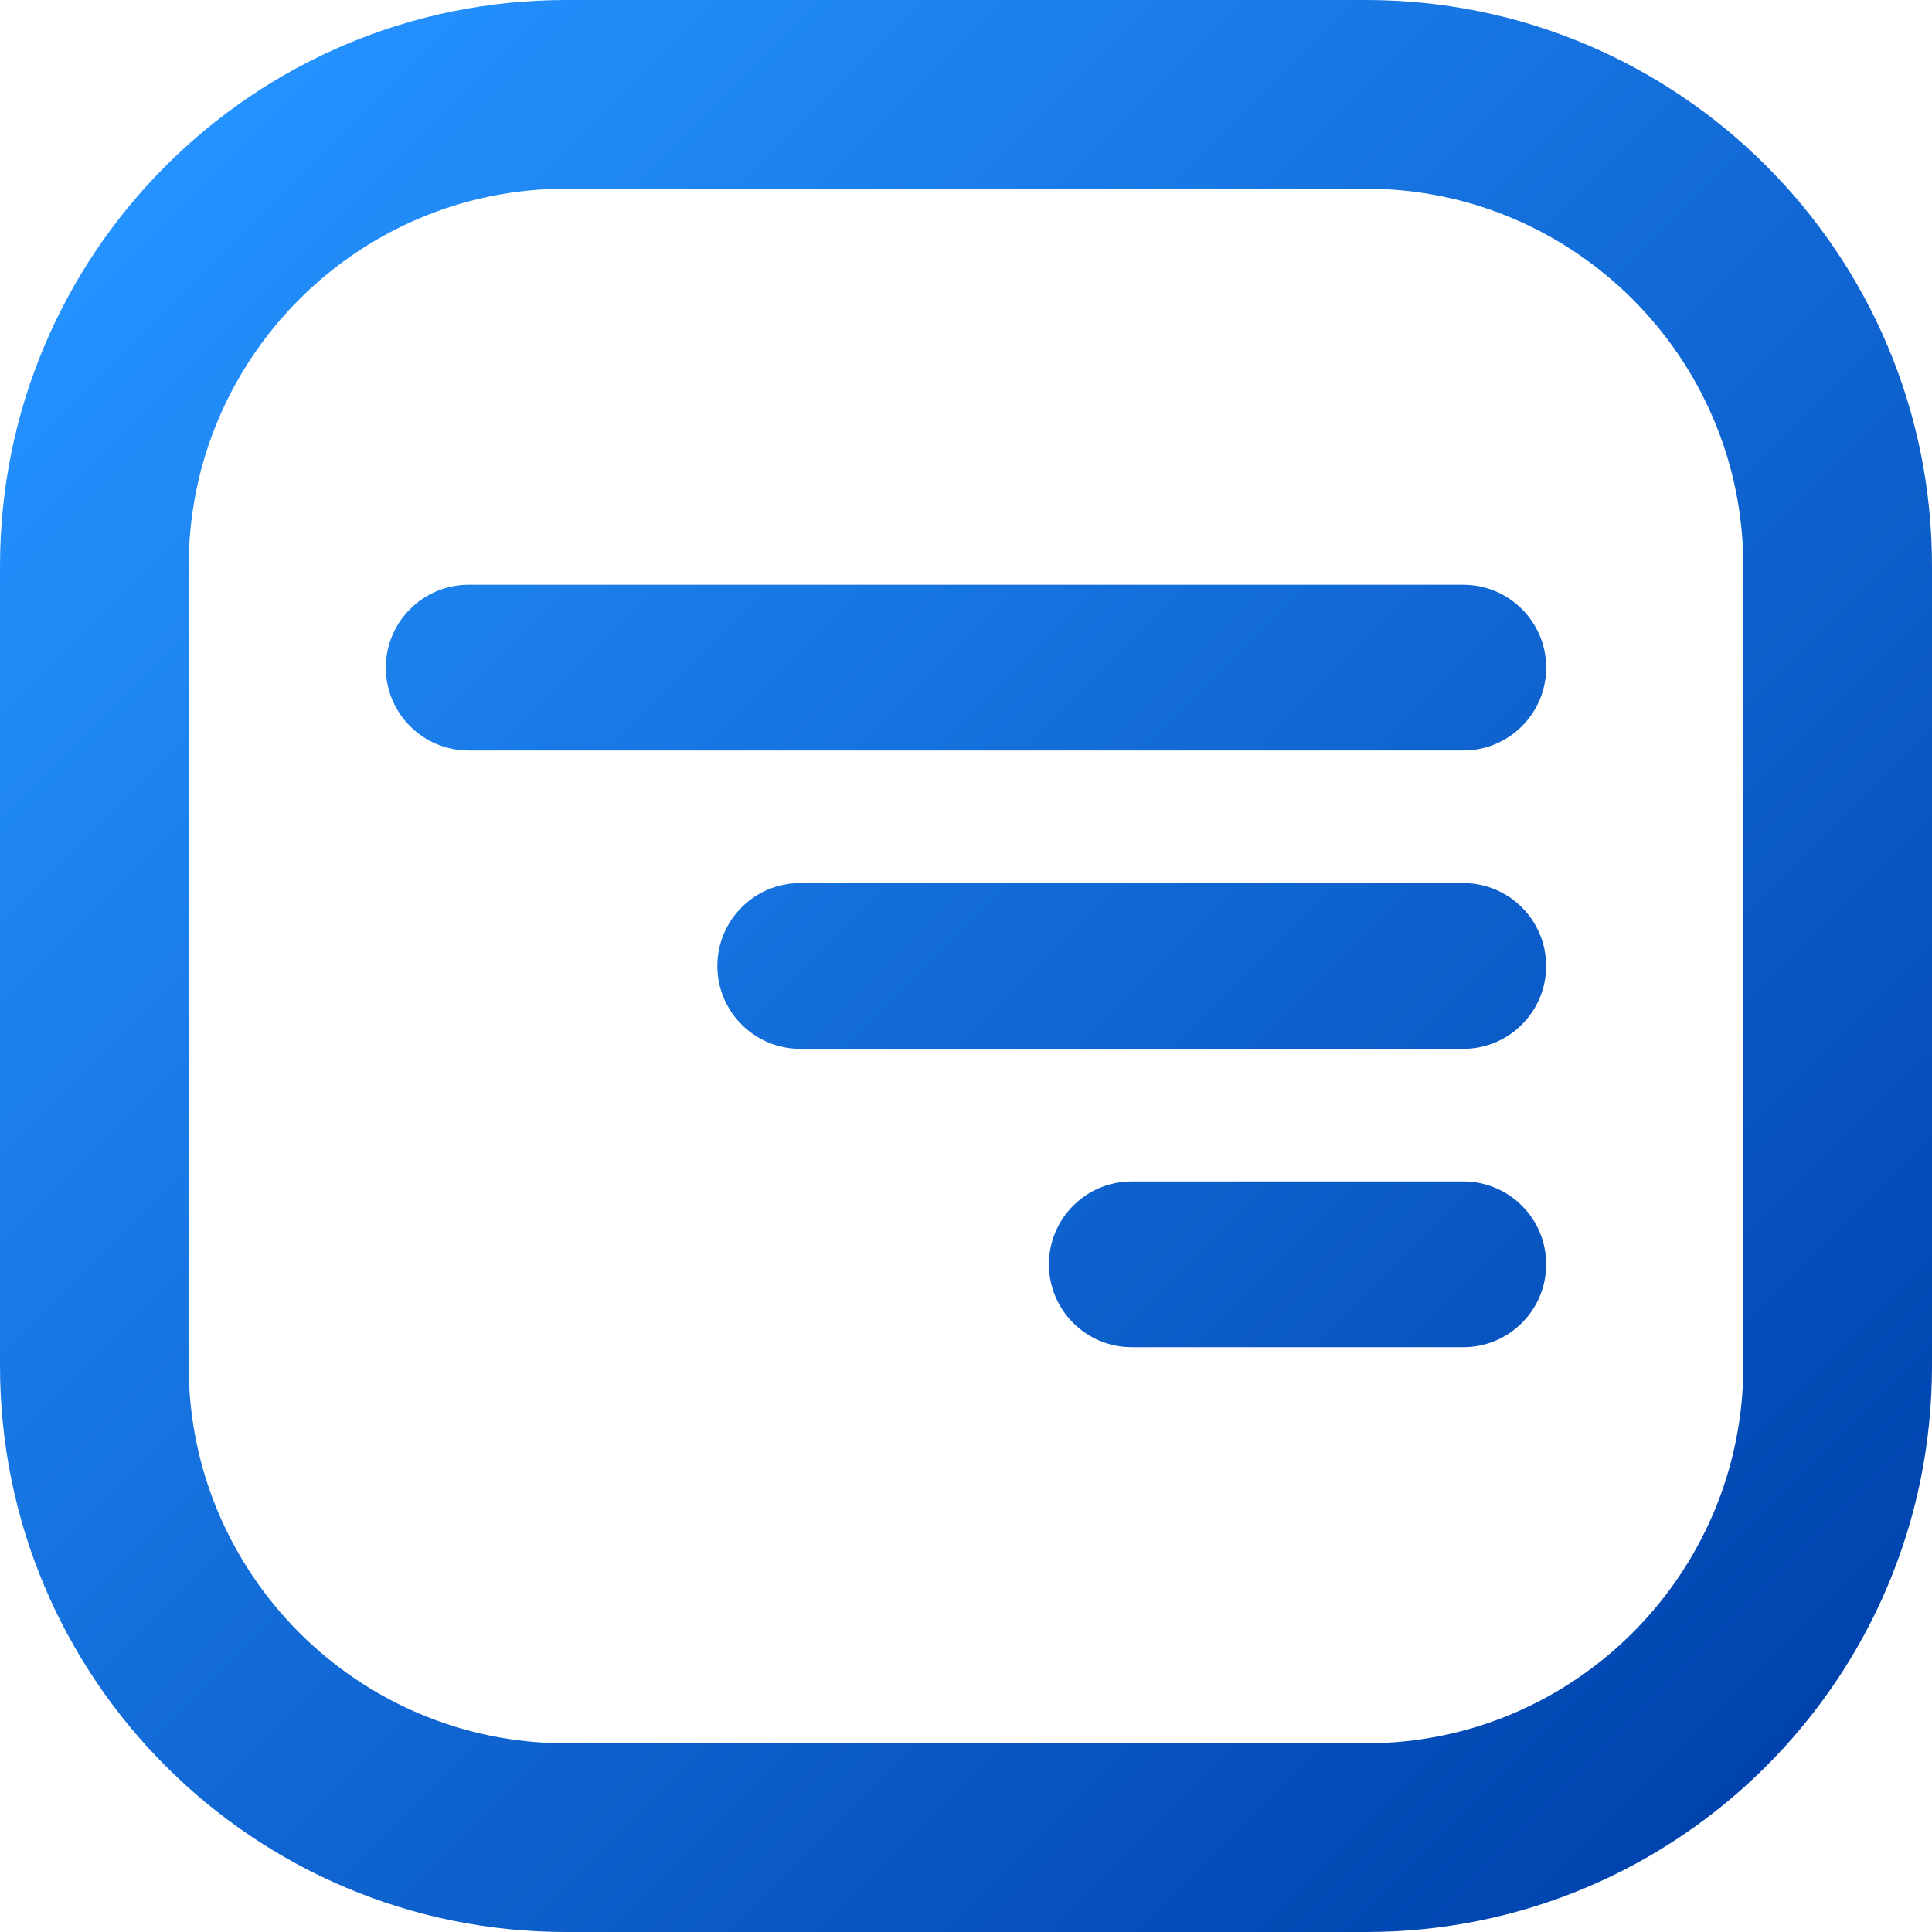
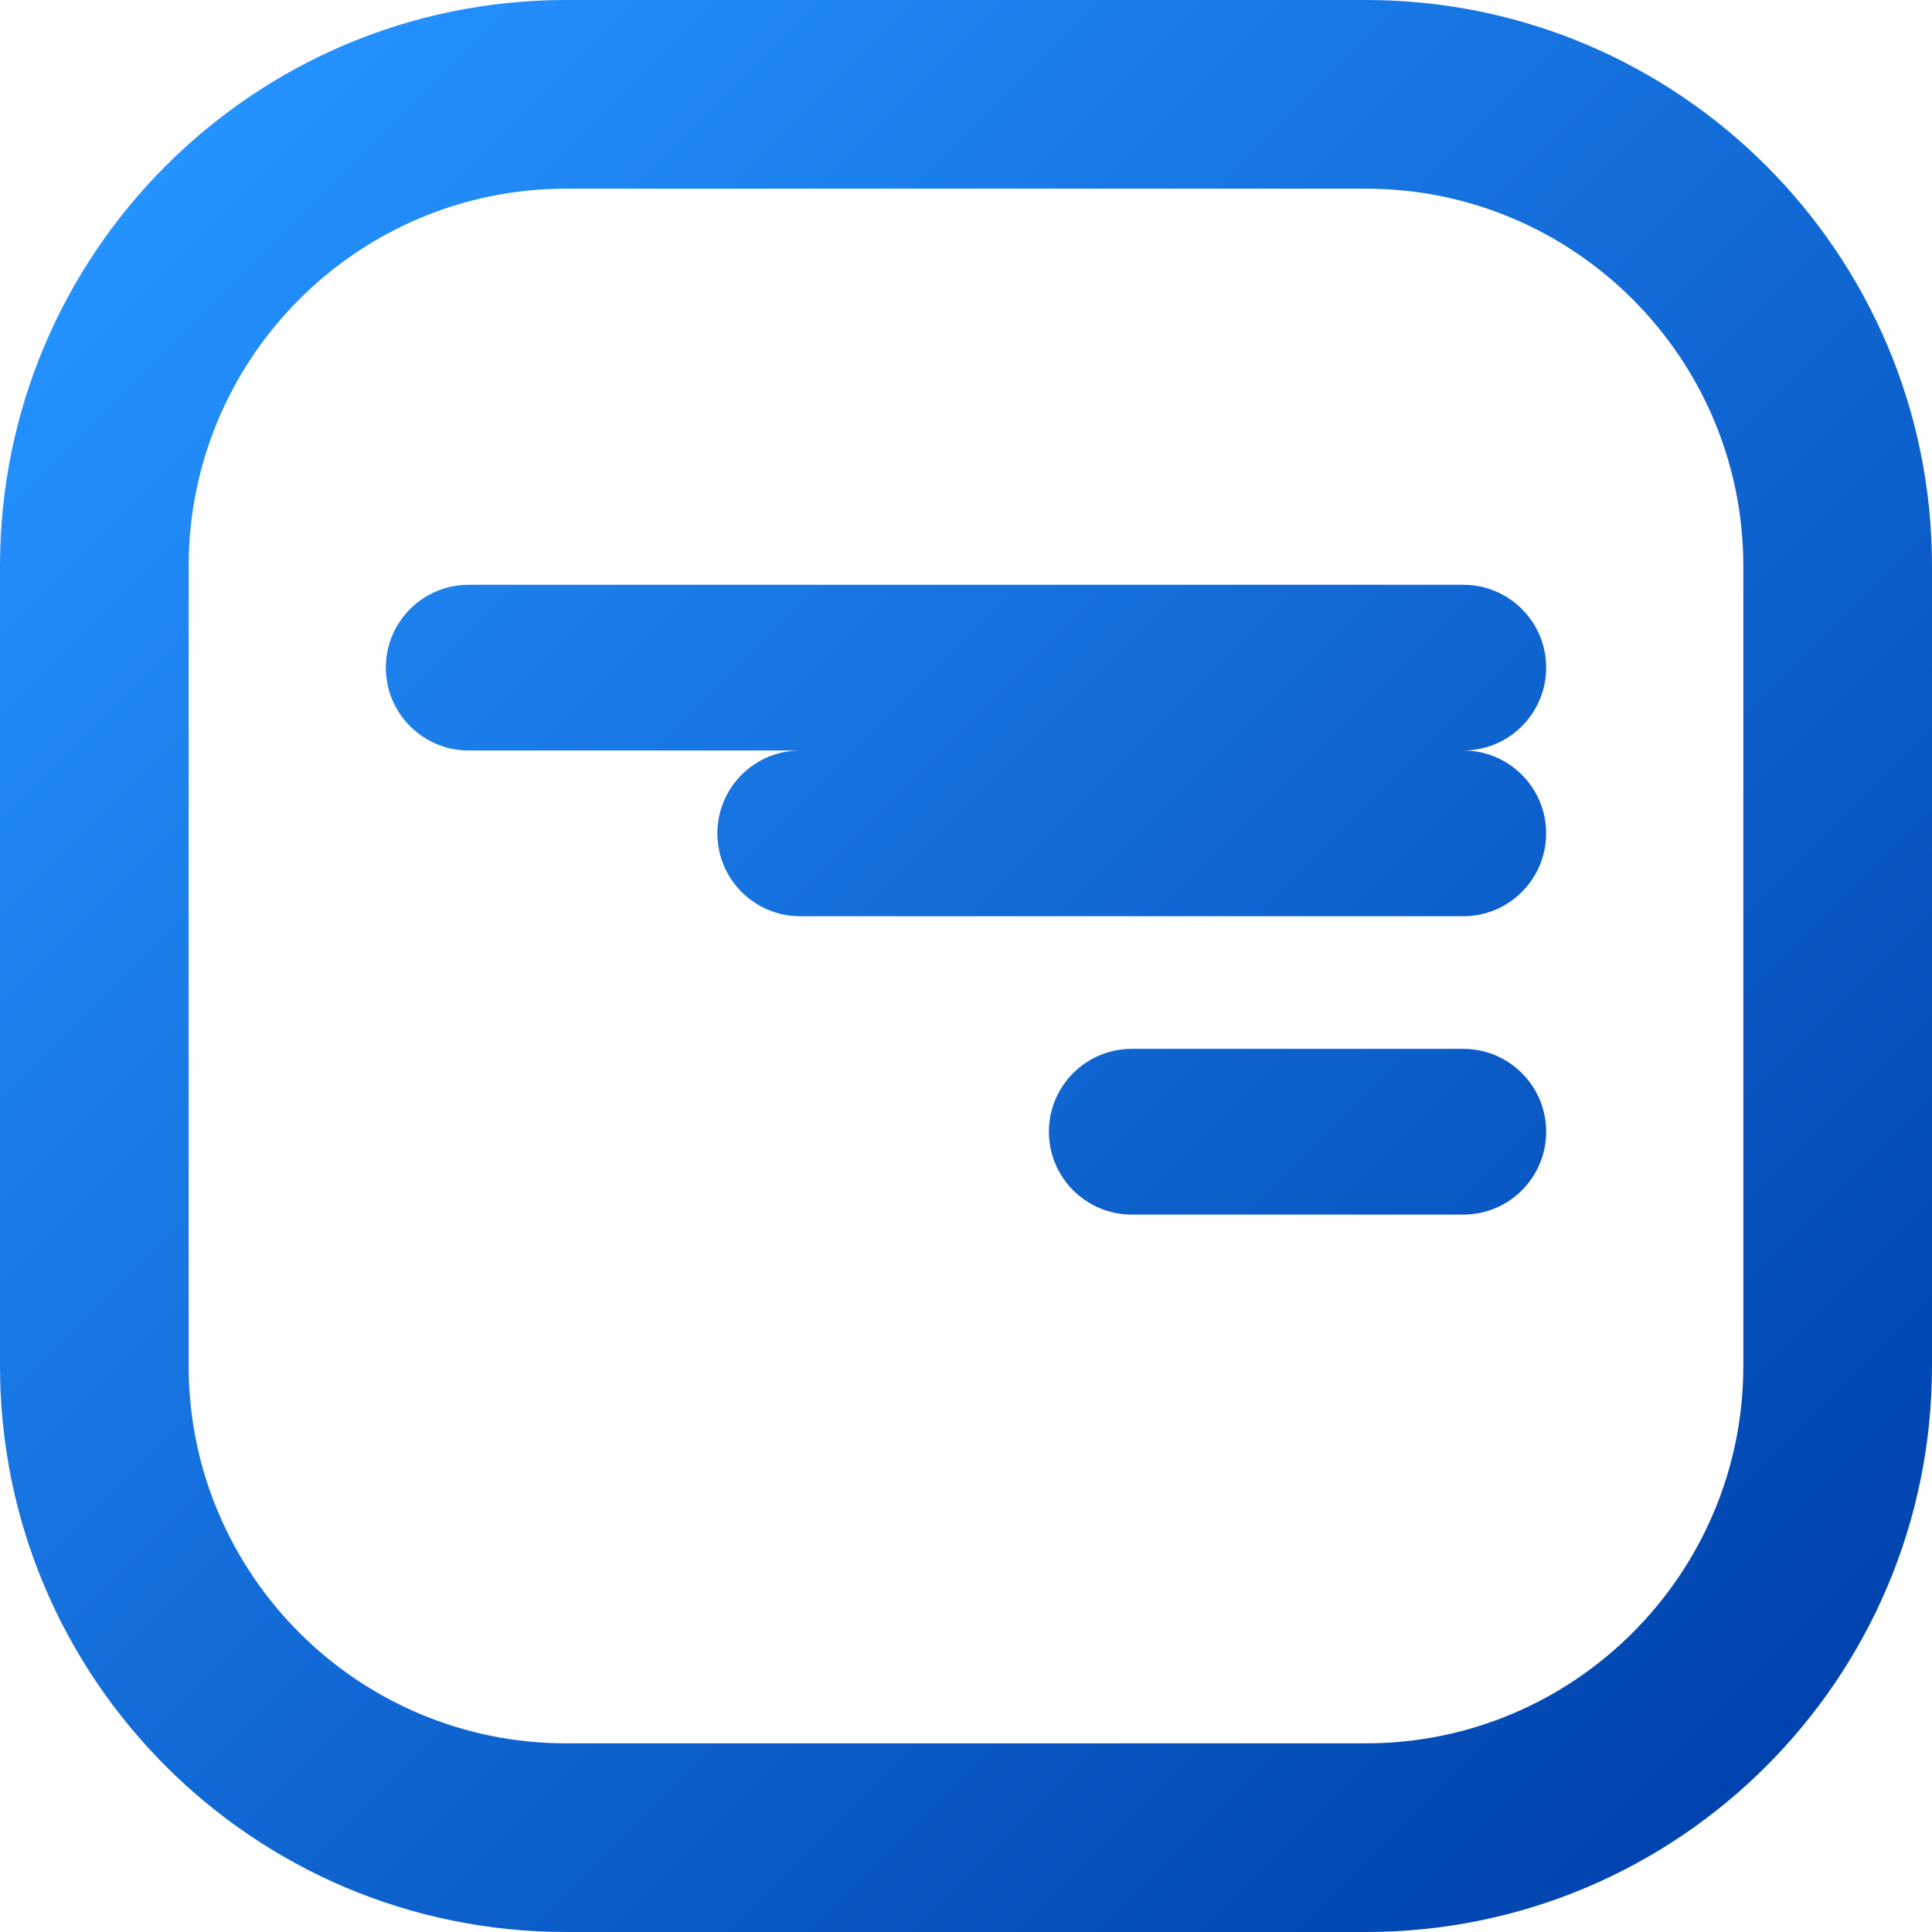
<svg xmlns="http://www.w3.org/2000/svg" width="512" height="512" x="0" y="0" viewBox="0 0 512 512" style="enable-background:new 0 0 512 512" xml:space="preserve" class="">
  <g>
    <linearGradient id="a" x1="43.93" x2="468.07" y1="43.93" y2="468.07" gradientUnits="userSpaceOnUse">
      <stop offset="0" stop-color="#2492ff" />
      <stop offset="1" stop-color="#0043ae" />
    </linearGradient>
-     <path fill="url(#a)" d="M362 0H150C67.16 0 0 67.16 0 150v212c0 82.84 67.16 150 150 150h212c82.84 0 150-67.16 150-150V150C512 67.16 444.84 0 362 0zm100 362c0 55.14-44.86 100-100 100H150c-55.14 0-100-44.86-100-100V150C50 94.86 94.86 50 150 50h212c55.14 0 100 44.86 100 100zm-74.21-163.11H124.21c-12.13 0-21.96-9.83-21.96-21.96s9.83-21.96 21.96-21.96h263.58c12.13 0 21.96 9.83 21.96 21.96s-9.83 21.96-21.96 21.96zm0 35.14H212.07c-12.13 0-21.96 9.83-21.96 21.96s9.83 21.96 21.96 21.96h175.71c12.13 0 21.96-9.83 21.96-21.96s-9.83-21.96-21.96-21.96zm0 79.07h-87.86c-12.13 0-21.96 9.83-21.96 21.96s9.83 21.96 21.96 21.96h87.86c12.13 0 21.96-9.83 21.96-21.96s-9.83-21.96-21.96-21.96z" data-name="58" data-original="url(#a)" class="" />
+     <path fill="url(#a)" d="M362 0H150C67.16 0 0 67.16 0 150v212c0 82.84 67.16 150 150 150h212c82.84 0 150-67.16 150-150V150C512 67.16 444.84 0 362 0zm100 362c0 55.14-44.86 100-100 100H150c-55.14 0-100-44.86-100-100V150C50 94.86 94.86 50 150 50h212c55.14 0 100 44.86 100 100zm-74.21-163.11H124.21c-12.13 0-21.96-9.83-21.96-21.96s9.83-21.96 21.96-21.96h263.58c12.13 0 21.96 9.83 21.96 21.96s-9.83 21.96-21.96 21.96zH212.07c-12.13 0-21.96 9.83-21.96 21.96s9.83 21.96 21.96 21.96h175.71c12.13 0 21.96-9.83 21.96-21.96s-9.83-21.96-21.96-21.96zm0 79.07h-87.86c-12.13 0-21.96 9.83-21.96 21.96s9.83 21.96 21.96 21.96h87.86c12.13 0 21.96-9.83 21.96-21.96s-9.83-21.96-21.96-21.96z" data-name="58" data-original="url(#a)" class="" />
  </g>
</svg>